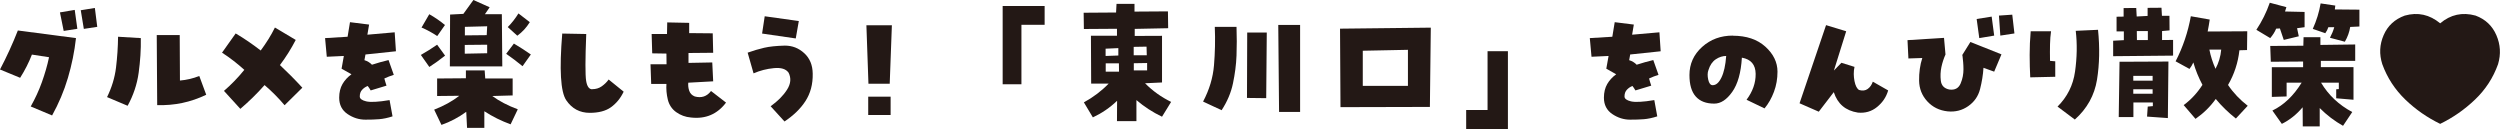
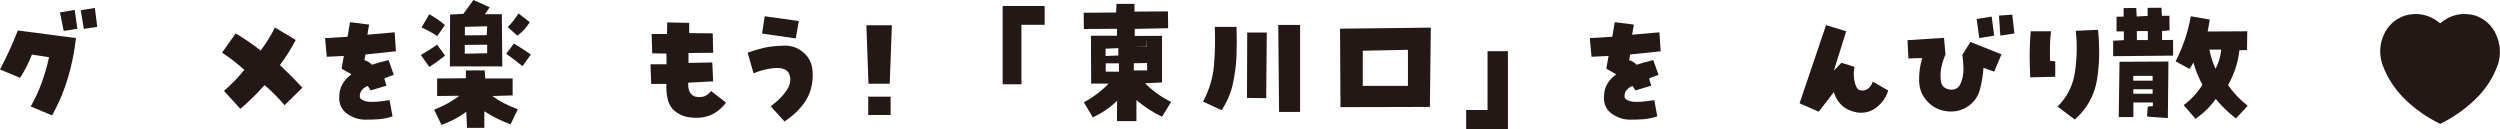
<svg xmlns="http://www.w3.org/2000/svg" id="_レイヤー_2" data-name="レイヤー 2" viewBox="0 0 219.79 11.37">
  <defs>
    <style>
      .cls-1 {
        fill: #231815;
      }
    </style>
  </defs>
  <g id="_レイヤー1" data-name="レイヤー1">
    <g>
      <path class="cls-1" d="M2.81,4.79c-.27.7-.62,1.39-1.04,2.05l-1.77-.73c.59-1.12,1.11-2.26,1.57-3.43l5.11.67c-.13,1.18-.37,2.35-.71,3.5s-.81,2.25-1.39,3.3l-1.88-.79c.39-.69.72-1.4.98-2.13s.48-1.47.63-2.2l-1.5-.23ZM6.81,2.53l-1.21.19-.33-1.63,1.3-.22.23,1.66ZM8.55,2.36l-1.18.18-.27-1.64,1.24-.2.21,1.66Z" />
-       <path class="cls-1" d="M9.41,8.54c.41-.83.68-1.7.79-2.6s.17-1.81.18-2.71l2,.12c.02,1.02-.05,2.03-.19,3.05s-.47,1.99-.97,2.9l-1.8-.76ZM15.82,7.08c.59-.05,1.15-.18,1.7-.4l.61,1.65c-1.37.66-2.8.96-4.31.91l-.04-6.16h2.02s.02,4,.02,4Z" />
      <path class="cls-1" d="M19.69,7.99c.64-.55,1.24-1.17,1.79-1.85-.62-.56-1.28-1.07-1.96-1.51l1.2-1.69c.76.45,1.49.95,2.2,1.5.49-.66.91-1.33,1.25-2.02l1.83,1.09c-.4.77-.86,1.51-1.39,2.21.66.62,1.32,1.28,1.97,1.99l-1.56,1.54c-.55-.65-1.14-1.24-1.76-1.77-.66.75-1.38,1.45-2.13,2.09l-1.44-1.58Z" />
      <path class="cls-1" d="M34.79,4.51l-2.66.28-.09.5c.26.08.48.21.66.4.48-.16.97-.29,1.46-.41l.46,1.3c-.28.09-.56.19-.83.32.05.2.12.41.19.63l-1.39.42c-.09-.15-.17-.28-.26-.39-.19.07-.35.18-.49.33s-.21.34-.21.59c0,.2.19.34.56.43s1.06.06,2.06-.11l.26,1.43c-.43.14-.82.22-1.18.25s-.76.04-1.21.04c-.55,0-1.07-.16-1.56-.49s-.74-.81-.74-1.44c0-.47.1-.87.29-1.2s.46-.62.79-.86l-.87-.49.2-1.12-1.5.07-.15-1.64,1.98-.12.21-1.28,1.68.21-.15.89,2.4-.21.11,1.66Z" />
      <path class="cls-1" d="M37.74,5.88l-.74-1.05c.49-.28.97-.58,1.43-.9l.7.96c-.45.36-.91.69-1.39,1ZM39.12,2.2l-.68.97c-.45-.3-.91-.55-1.38-.75l.68-1.17c.48.27.95.59,1.38.95ZM40.96,6.9v-.71h1.65l.05.71h2.41s0,1.49,0,1.49l-1.79.05c.61.45,1.36.84,2.24,1.17l-.63,1.32c-.82-.3-1.59-.68-2.31-1.15v1.46s-1.52,0-1.52,0l-.07-1.41c-.67.49-1.4.88-2.18,1.15l-.64-1.34c.87-.34,1.61-.75,2.21-1.22l-1.95.02v-1.54l2.53-.02ZM40.73,1.23l.89-1.23,1.43.64-.42.61h1.49s.04,4.59.04,4.59h-4.61s.02-4.56.02-4.56l1.16-.06ZM42.83,4.69v-.76l-1.97.02v.77s1.97-.04,1.97-.04ZM42.83,2.31l-1.96.05v.75l1.92-.02.04-.77ZM45.18,3.83c.51.3,1,.62,1.49.96l-.73,1.03c-.47-.39-.95-.75-1.44-1.09l.68-.9ZM46.57,1.96c-.29.47-.65.86-1.09,1.18l-.84-.76c.36-.36.67-.76.94-1.2l1,.77Z" />
-       <path class="cls-1" d="M52.07,7.84c.31,0,.59-.08.83-.25s.45-.37.61-.6l1.32,1.07c-.28.59-.66,1.04-1.12,1.37s-1.09.49-1.86.49c-.88,0-1.57-.37-2.07-1.11s-.61-2.7-.35-5.86l2.11.04c-.09,2.24-.09,3.61-.01,4.11s.26.75.54.75Z" />
      <path class="cls-1" d="M61.08,8.48c.59.16,1.07,0,1.43-.48l1.32,1.02c-.77,1.02-1.8,1.46-3.09,1.31-.48-.04-.91-.2-1.29-.47s-.63-.65-.74-1.11-.15-.92-.12-1.37h-1.34s-.06-1.73-.06-1.73h1.41s-.01-.94-.01-.94l-1.25-.02-.05-1.7h1.35s.02-1.02.02-1.02l1.93.04v.9l2.07.02.04,1.71-2.17.02v.87s2.09-.04,2.09-.04l.08,1.66-2.19.12c-.02.23,0,.46.08.7s.24.41.49.51Z" />
      <path class="cls-1" d="M69.32,6.38c-.23-.32-.65-.45-1.28-.39s-1.22.21-1.79.46l-.52-1.82c.5-.18.98-.32,1.45-.43s1.07-.17,1.82-.19c.66,0,1.22.22,1.71.67s.73,1.05.74,1.79c.02.94-.2,1.74-.64,2.42s-1.06,1.27-1.84,1.79l-1.22-1.34c.62-.44,1.1-.92,1.44-1.45s.38-1.03.13-1.52ZM70.23,1.84l-.27,1.54-2.96-.43.23-1.52,3,.42Z" />
      <path class="cls-1" d="M78.23,7.36h-1.88l-.18-5.14h2.24s-.19,5.14-.19,5.14ZM76.33,8.5h1.97v1.61h-1.97v-1.61Z" />
      <path class="cls-1" d="M88.15,7.41V.53h3.69s0,1.65,0,1.65h-2.04v5.23h-1.65Z" />
-       <path class="cls-1" d="M98.21,8.86c-.62.6-1.34,1.09-2.13,1.46l-.79-1.32c.82-.45,1.55-1,2.18-1.65h-1.54s-.02-4.21-.02-4.21h2.29s0-.61,0-.61l-2.91.02-.02-1.43,2.85-.02.04-.76h1.58v.68s2.94-.02,2.94-.02l.02,1.48-2.94.06v.62s2.4-.01,2.4-.01v4.1l-1.49.07c.66.67,1.43,1.22,2.29,1.64l-.8,1.3c-.82-.39-1.57-.88-2.25-1.46v1.85h-1.71s.01-1.78.01-1.78ZM98.32,4.23l-1.12.05v.64s1.12-.04,1.12-.04v-.66ZM97.21,6.3h1.17s-.01-.73-.01-.73h-1.16s0,.73,0,.73ZM100.79,4.1l-1.12.02v.74h1.15l-.02-.76ZM100.85,6.21v-.67l-1.17.02v.63h1.17Z" />
+       <path class="cls-1" d="M98.21,8.86c-.62.6-1.34,1.09-2.13,1.46l-.79-1.32c.82-.45,1.55-1,2.18-1.65h-1.54s-.02-4.21-.02-4.21h2.29s0-.61,0-.61l-2.91.02-.02-1.43,2.85-.02.04-.76h1.58v.68s2.94-.02,2.94-.02l.02,1.48-2.94.06v.62s2.4-.01,2.4-.01v4.1l-1.49.07c.66.67,1.43,1.22,2.29,1.64l-.8,1.3c-.82-.39-1.57-.88-2.25-1.46v1.85h-1.71s.01-1.78.01-1.78ZM98.32,4.23l-1.12.05v.64s1.12-.04,1.12-.04v-.66ZM97.21,6.3h1.17s-.01-.73-.01-.73h-1.16s0,.73,0,.73ZM100.79,4.1l-1.12.02h1.15l-.02-.76ZM100.85,6.21v-.67l-1.17.02v.63h1.17Z" />
      <path class="cls-1" d="M108.71,2.36c.03.87.03,1.71,0,2.52s-.14,1.62-.31,2.44-.5,1.6-1,2.37l-1.63-.76c.55-1.04.87-2.1.96-3.19s.12-2.22.07-3.38h1.91ZM111.37,2.86l-.05,5.77-1.69-.02.02-5.75h1.71ZM114.3,2.19v7.65h-1.85l-.07-7.65h1.92Z" />
      <path class="cls-1" d="M117.85,9.42l-.04-6.9,7.98-.09-.08,6.97-7.86.02ZM123.78,4.38l-3.97.08v3.09h3.97s0-3.18,0-3.18Z" />
      <path class="cls-1" d="M128.9,11.37v-1.7h1.88v-5.17h1.79v6.87h-3.67Z" />
      <path class="cls-1" d="M145.98,4.51l-2.66.28-.09.5c.26.08.48.21.66.4.48-.16.97-.29,1.46-.41l.46,1.3c-.28.09-.56.19-.83.32.05.2.12.41.19.63l-1.39.42c-.09-.15-.17-.28-.26-.39-.19.07-.35.18-.49.33s-.21.34-.21.59c0,.2.19.34.56.43s1.06.06,2.06-.11l.26,1.43c-.43.14-.82.22-1.18.25s-.76.04-1.21.04c-.55,0-1.07-.16-1.56-.49s-.74-.81-.74-1.44c0-.47.1-.87.29-1.2s.46-.62.79-.86l-.87-.49.2-1.12-1.5.07-.15-1.64,1.98-.12.21-1.28,1.68.21-.15.89,2.4-.21.11,1.66Z" />
-       <path class="cls-1" d="M152.34,3.14c1.2,0,2.15.32,2.86.96s1.07,1.38,1.07,2.2c0,.62-.1,1.21-.31,1.77s-.48,1.04-.83,1.46l-1.58-.76c.54-.72.81-1.48.8-2.28s-.41-1.28-1.21-1.42c-.08,1.32-.36,2.32-.85,3.01s-1.01,1.03-1.58,1.03c-.72,0-1.26-.21-1.63-.63s-.55-1.05-.55-1.88c0-.98.37-1.8,1.11-2.47s1.64-1,2.7-1ZM150.57,7.49c.3,0,.55-.22.77-.67s.36-1.08.42-1.9c-.3,0-.61.09-.91.29s-.52.52-.65.95c-.09.23-.09.52-.02.84s.2.49.39.49Z" />
      <path class="cls-1" d="M163.44,7.91c.3.09.55.06.76-.09s.36-.37.45-.64l1.35.77c-.17.59-.5,1.07-.98,1.46s-1.04.55-1.68.49c-1.09-.17-1.79-.77-2.12-1.8l-1.32,1.72-1.69-.74,2.33-6.87,1.77.54-1.08,3.45.66-.68,1.15.36c-.09.42-.08.84,0,1.25s.22.67.4.78Z" />
      <path class="cls-1" d="M172.5,4.86l.73-1.17,2.73,1.09-.64,1.52-.94-.34c-.04.62-.14,1.24-.3,1.87s-.51,1.13-1.04,1.5-1.13.53-1.82.46c-.72-.08-1.31-.37-1.78-.88s-.71-1.12-.72-1.82.08-1.37.28-1.99l-1.22.04-.08-1.61,3.21-.2.13,1.46c-.16.36-.28.73-.36,1.11s-.1.78-.05,1.2.3.68.74.77c.49.07.82-.11,1-.53s.25-.84.25-1.25-.04-.82-.09-1.23ZM175.32,3.13l-1.31.22-.23-1.68,1.32-.21.22,1.66ZM175.86,3.13l-.12-1.76,1.17-.08.19,1.65-1.24.19Z" />
      <path class="cls-1" d="M178.52,2.75h1.8c-.05.34-.08.72-.09,1.14s-.01.91,0,1.46l.46.04v1.36l-2.2.05c-.03-.62-.05-1.28-.05-1.97s.03-1.39.09-2.07ZM182.49,2.71l1.96-.09c.16,1.56.13,3.03-.09,4.39s-.87,2.54-1.95,3.5l-1.52-1.14c.85-.84,1.37-1.87,1.54-3.08s.2-2.41.06-3.59Z" />
      <path class="cls-1" d="M191.05,4.89l-5.27.05v-1.36s.94-.05.94-.05v-.77h-.64v-1.29s.62-.01.62-.01v-.75s1.11-.01,1.11-.01l.04.75.96-.05v-.71s1.22-.01,1.22-.01l.04.71h.66s.01,1.28.01,1.28l-.66.06v.79s.97-.01.97-.01v1.39ZM188.76,10.25l.06-.88.45-.04v-.32h-1.71v1.28h-1.29l.07-4.86,4.3-.02-.05,4.97-1.83-.13ZM189.25,7.09v-.42h-1.7v.42h1.7ZM189.25,8.24v-.39h-1.7v.39h1.7ZM188.82,2.73h-.96s.01.79.01.79h.96v-.79ZM192.62,1.43l1.65.29c-.05.34-.11.7-.18,1.05l3.48-.02-.02,1.65-.67.02c-.12,1.09-.45,2.1-1,3.05.47.7,1.05,1.3,1.73,1.83l-1.04,1.12c-.66-.52-1.25-1.09-1.77-1.72-.49.69-1.09,1.27-1.78,1.75l-1.04-1.21c.66-.49,1.21-1.09,1.65-1.78-.34-.64-.61-1.3-.8-1.97-.09.2-.2.39-.34.57l-1.22-.67c.65-1.26,1.09-2.58,1.34-3.97ZM195.28,4.36h-1.04c.11.57.29,1.13.54,1.69.28-.53.45-1.09.5-1.69Z" />
-       <path class="cls-1" d="M200.11,2.52c-.12.3-.3.57-.52.83l-1.22-.73c.49-.74.89-1.54,1.18-2.38l1.46.39-.12.38,1.72.04v1.34s-.66.09-.66.09l.15.71-1.32.32-.34-1.01-.35.02ZM204,3.26v.69s3.06-.04,3.06-.04v1.44h-3.02v.55h2.87v2.87s-1.52-.13-1.52-.13v-.79s.23-.02.23-.02v-.56h-1.56c.65,1.09,1.56,1.95,2.74,2.58l-.81,1.21c-.75-.42-1.43-.94-2.05-1.56v1.61h-1.49s-.01-1.68-.01-1.68c-.53.63-1.14,1.12-1.83,1.46l-.83-1.17c1-.48,1.86-1.3,2.57-2.45h-1.32v1.21l-1.3.04v-2.61h2.75v-.5l-2.84.02-.05-1.39,2.91-.02.02-.75h1.48ZM204.7,2.39c-.06.19-.15.36-.27.53l-1.1-.38c.33-.73.56-1.47.69-2.24l1.29.19-.04.34,2.16.02v1.48l-.81.04c-.07.45-.23.89-.47,1.3l-1.31-.35c.16-.3.29-.61.38-.93h-.52Z" />
      <path class="cls-1" d="M217.64,1.37c.86.32,1.47.89,1.83,1.72s.41,1.67.15,2.55c-.43,1.2-1.1,2.23-2.02,3.11s-1.94,1.59-3.07,2.14c-1.13-.55-2.16-1.26-3.07-2.14s-1.59-1.92-2.02-3.11c-.28-.88-.24-1.72.12-2.55s.98-1.4,1.86-1.72c1.15-.32,2.18-.09,3.11.68.91-.77,1.95-1,3.11-.68Z" />
    </g>
  </g>
</svg>